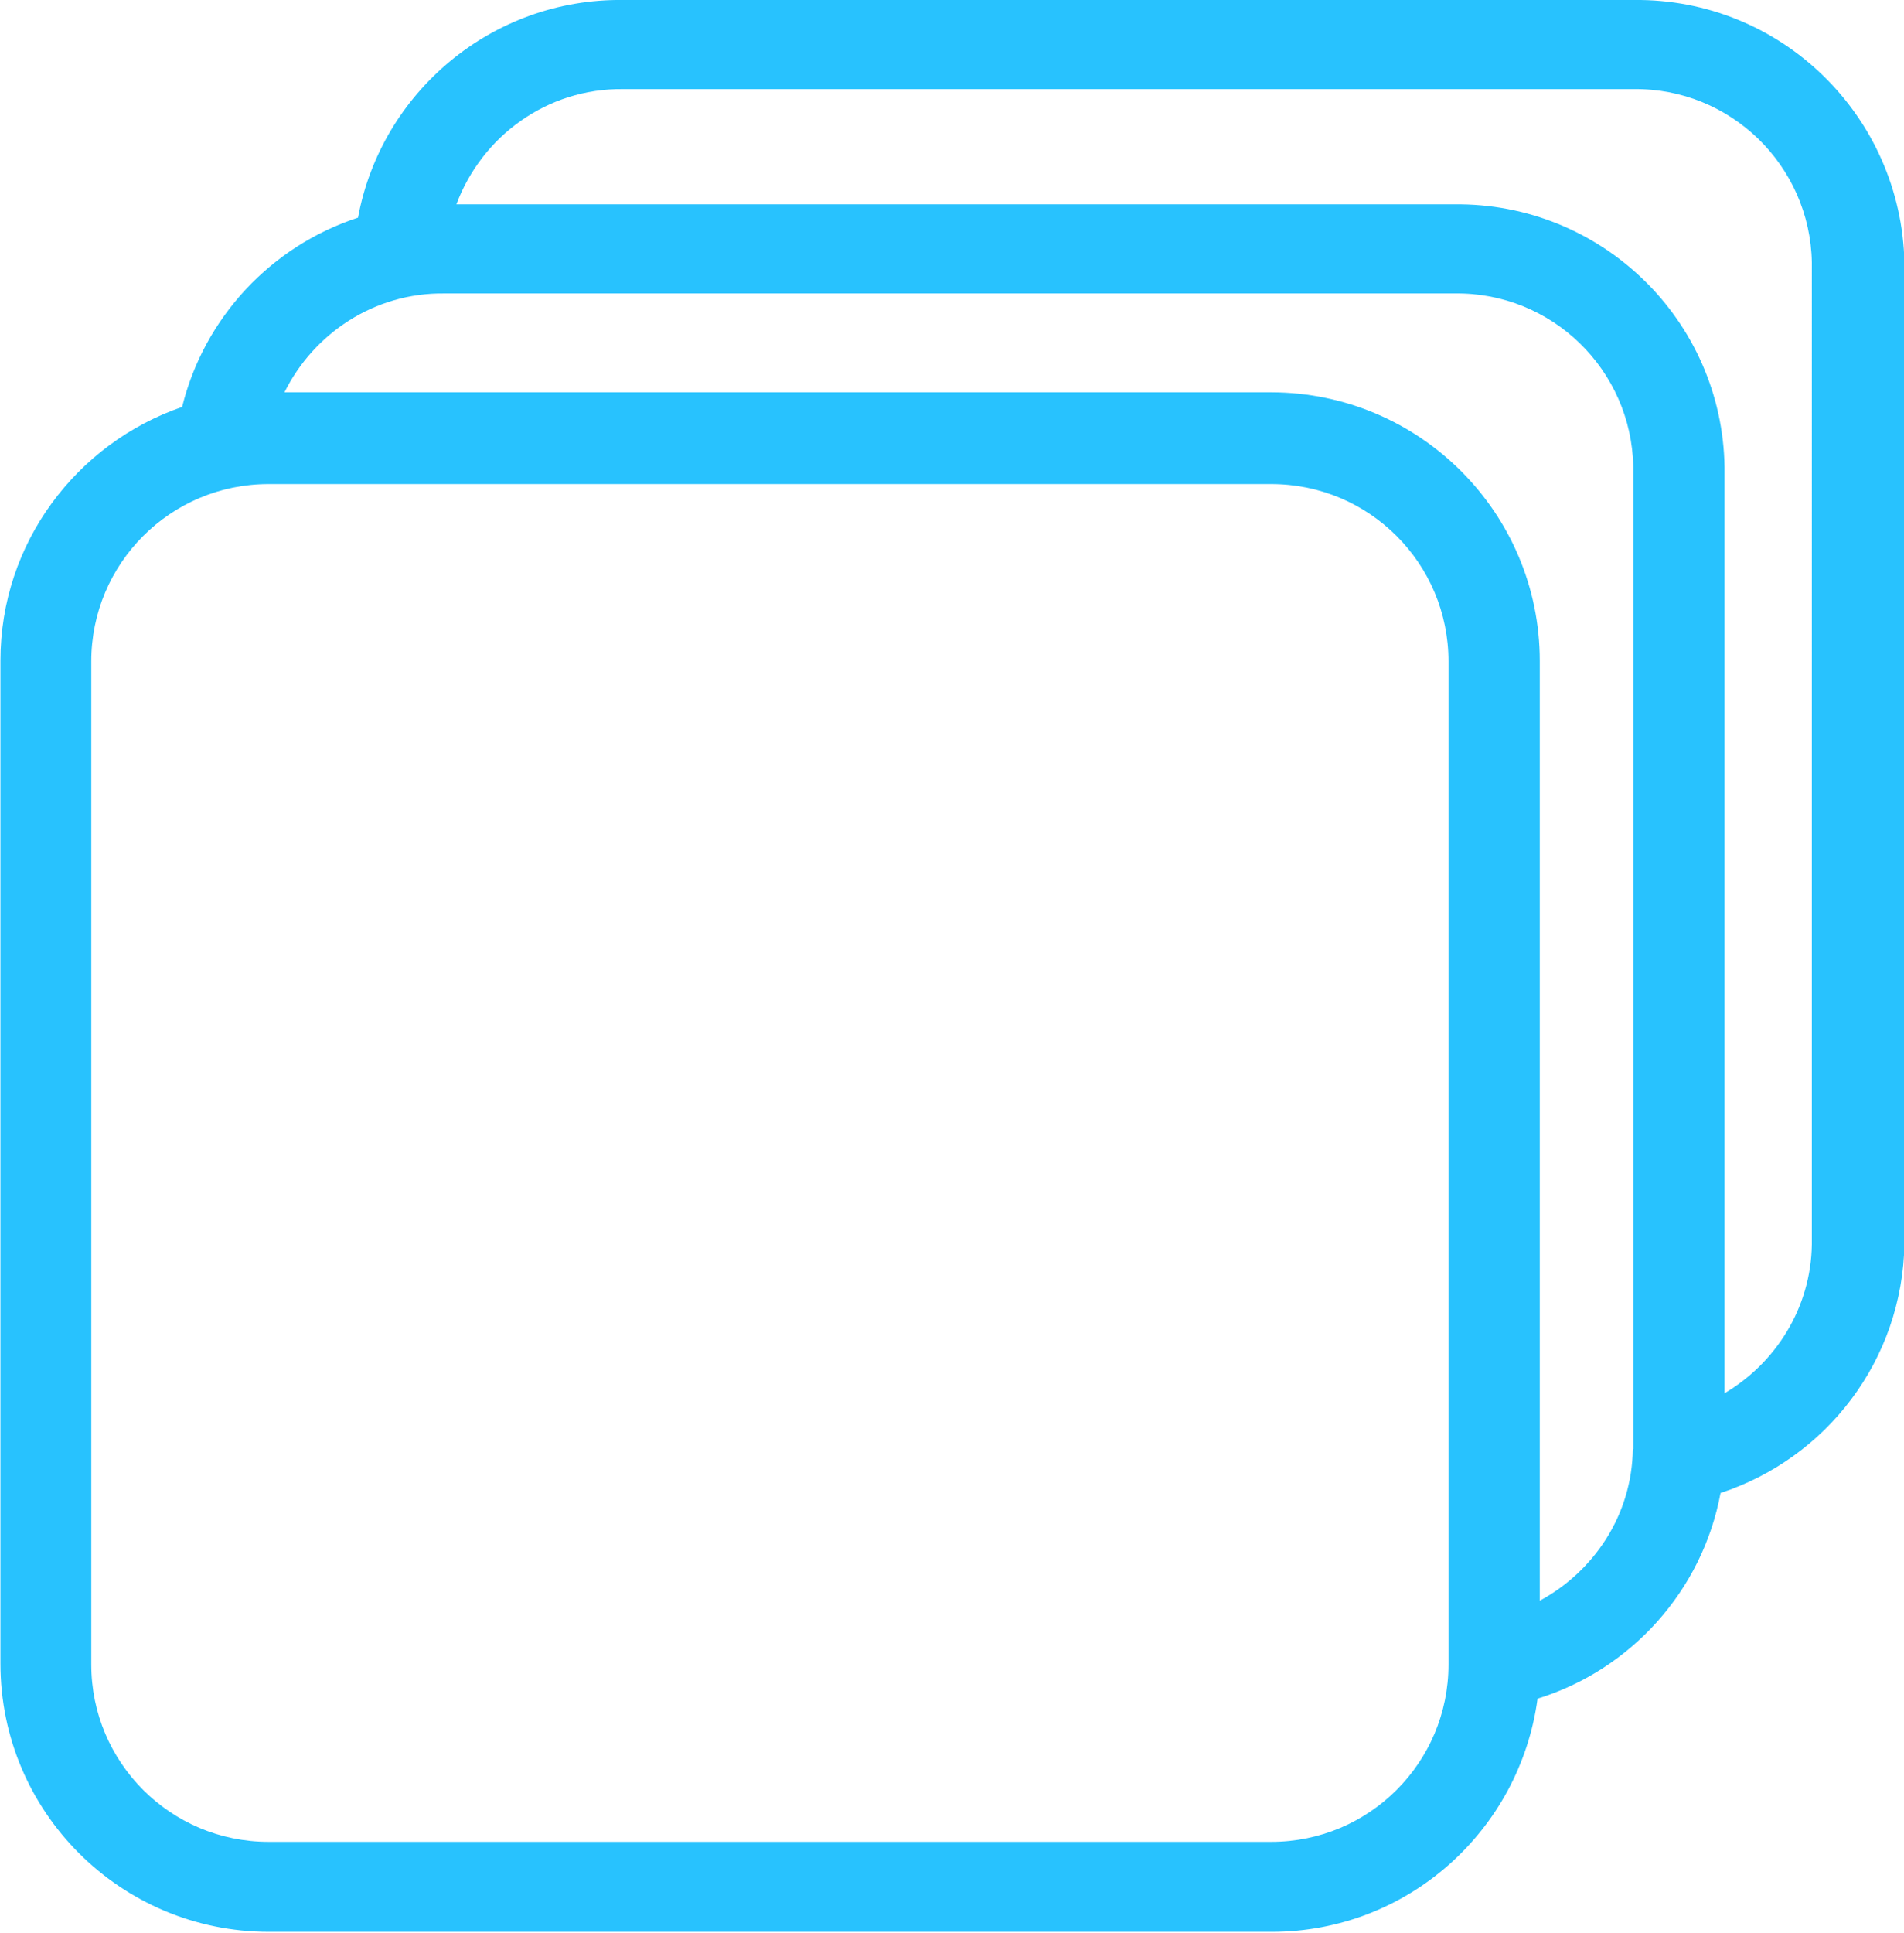
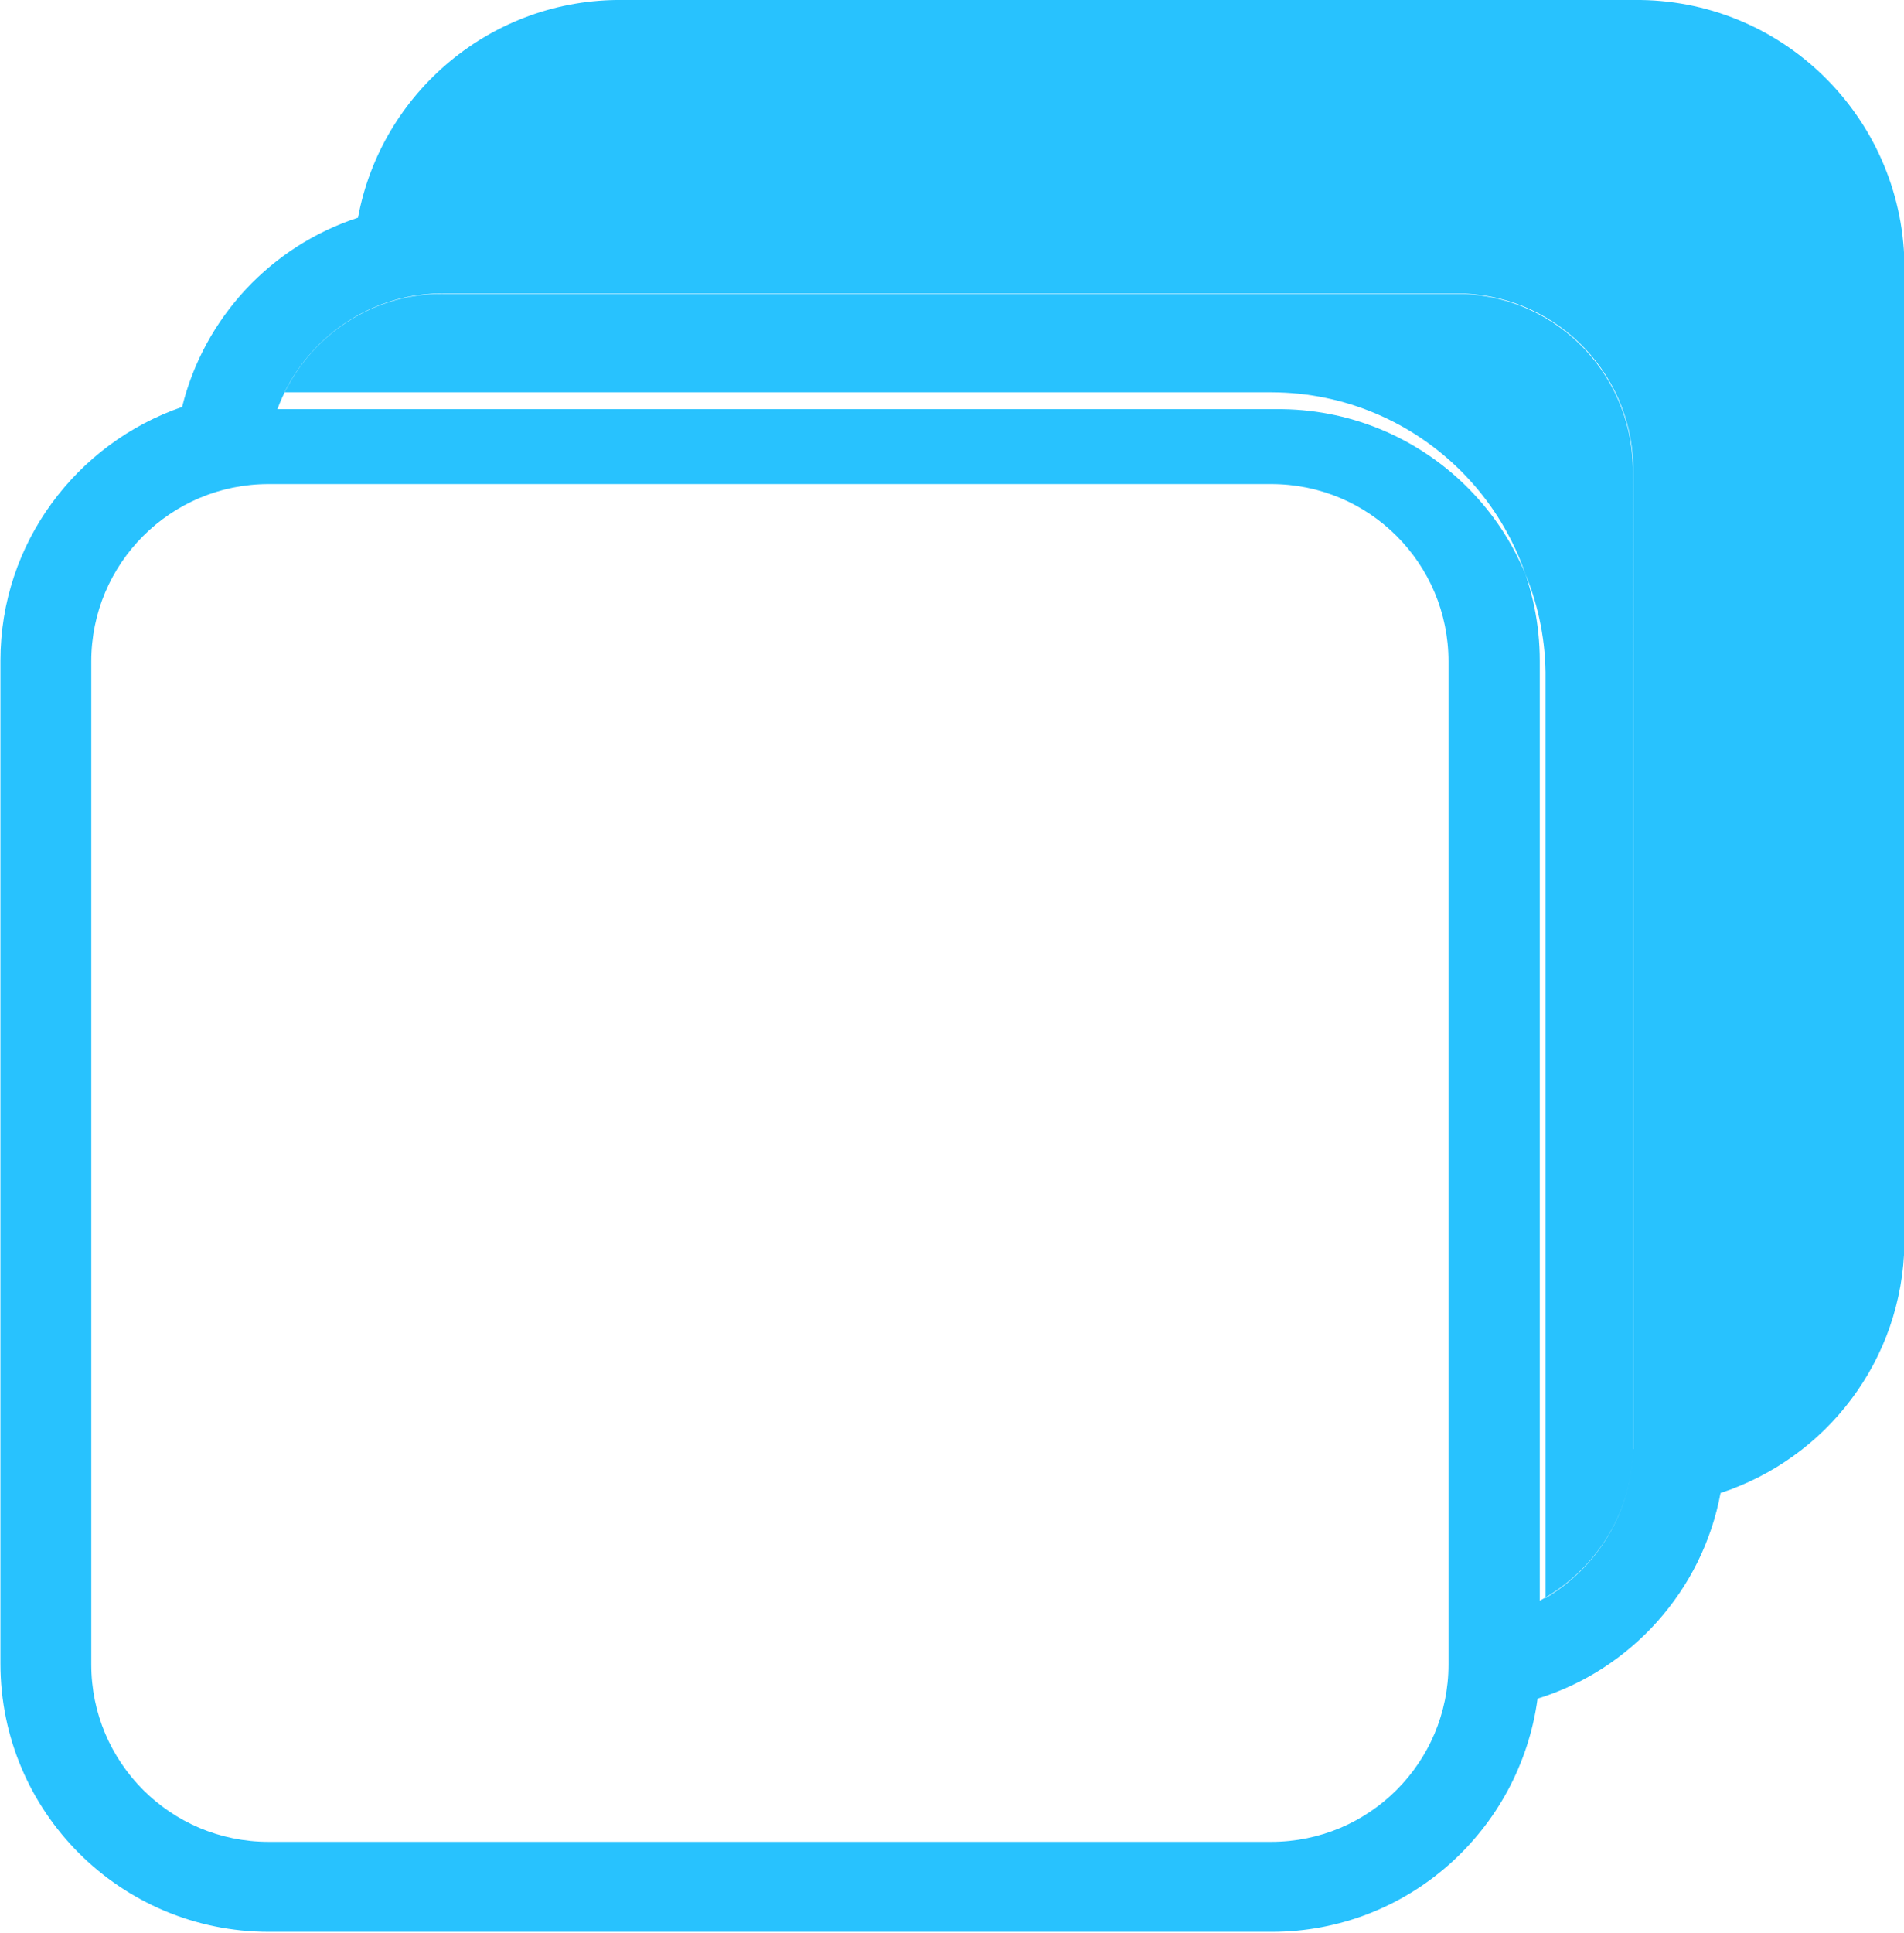
<svg xmlns="http://www.w3.org/2000/svg" enable-background="new 0 0 42.97 43.6" viewBox="0 0 42.97 43.6">
-   <path d="m334.87.24h-22.8c-2.97-.04-5.47 2.09-5.99 4.91-1.96.64-3.47 2.25-3.97 4.27-2.38.82-4.1 3.07-4.1 5.72v22.63c0 3.34 2.71 6.05 6.06 6.05h22.63c3.07 0 5.6-2.29 6-5.26 2.1-.65 3.72-2.43 4.13-4.64 2.38-.78 4.11-2.99 4.15-5.63v-22.12c-.07-3.32-2.79-5.97-6.11-5.93zm-4.18 37.55c0 2.21-1.79 4-4 4h-22.63c-2.21 0-4-1.79-4-4v-22.63c0-2.21 1.79-4 4-4h22.63c2.21 0 4 1.79 4 4zm4.16-4.86c-.02 1.49-.88 2.76-2.1 3.42v-21.2c0-3.34-2.71-6.05-6.05-6.06h-22.28c.66-1.33 2.03-2.25 3.61-2.23h22.8c2.19-.03 3.99 1.72 4.03 3.91v22.16zm4.04-4.62c-.02 1.44-.82 2.68-1.97 3.36v-20.89c-.05-3.32-2.78-5.97-6.1-5.93h-22.52c.57-1.53 2.04-2.62 3.76-2.6h22.8c2.19-.03 3.99 1.72 4.03 3.91z" fill="#28c2fe" transform="translate(-298 -.24)" />
+   <path d="m334.87.24h-22.8c-2.97-.04-5.47 2.09-5.99 4.91-1.96.64-3.47 2.25-3.97 4.27-2.38.82-4.1 3.07-4.1 5.72v22.63c0 3.34 2.71 6.05 6.06 6.05h22.63c3.07 0 5.6-2.29 6-5.26 2.1-.65 3.72-2.43 4.13-4.64 2.38-.78 4.11-2.99 4.15-5.63v-22.12c-.07-3.32-2.79-5.97-6.11-5.93zm-4.18 37.55c0 2.21-1.79 4-4 4h-22.63c-2.21 0-4-1.79-4-4v-22.63c0-2.21 1.79-4 4-4h22.63c2.21 0 4 1.79 4 4zm4.16-4.86c-.02 1.49-.88 2.76-2.1 3.42v-21.2c0-3.34-2.71-6.05-6.05-6.06h-22.28c.66-1.33 2.03-2.25 3.61-2.23h22.8c2.19-.03 3.99 1.72 4.03 3.91v22.16zc-.02 1.44-.82 2.68-1.97 3.36v-20.89c-.05-3.32-2.78-5.97-6.1-5.93h-22.52c.57-1.53 2.04-2.62 3.76-2.6h22.8c2.19-.03 3.99 1.72 4.03 3.91z" fill="#28c2fe" transform="translate(-298 -.24)" />
</svg>